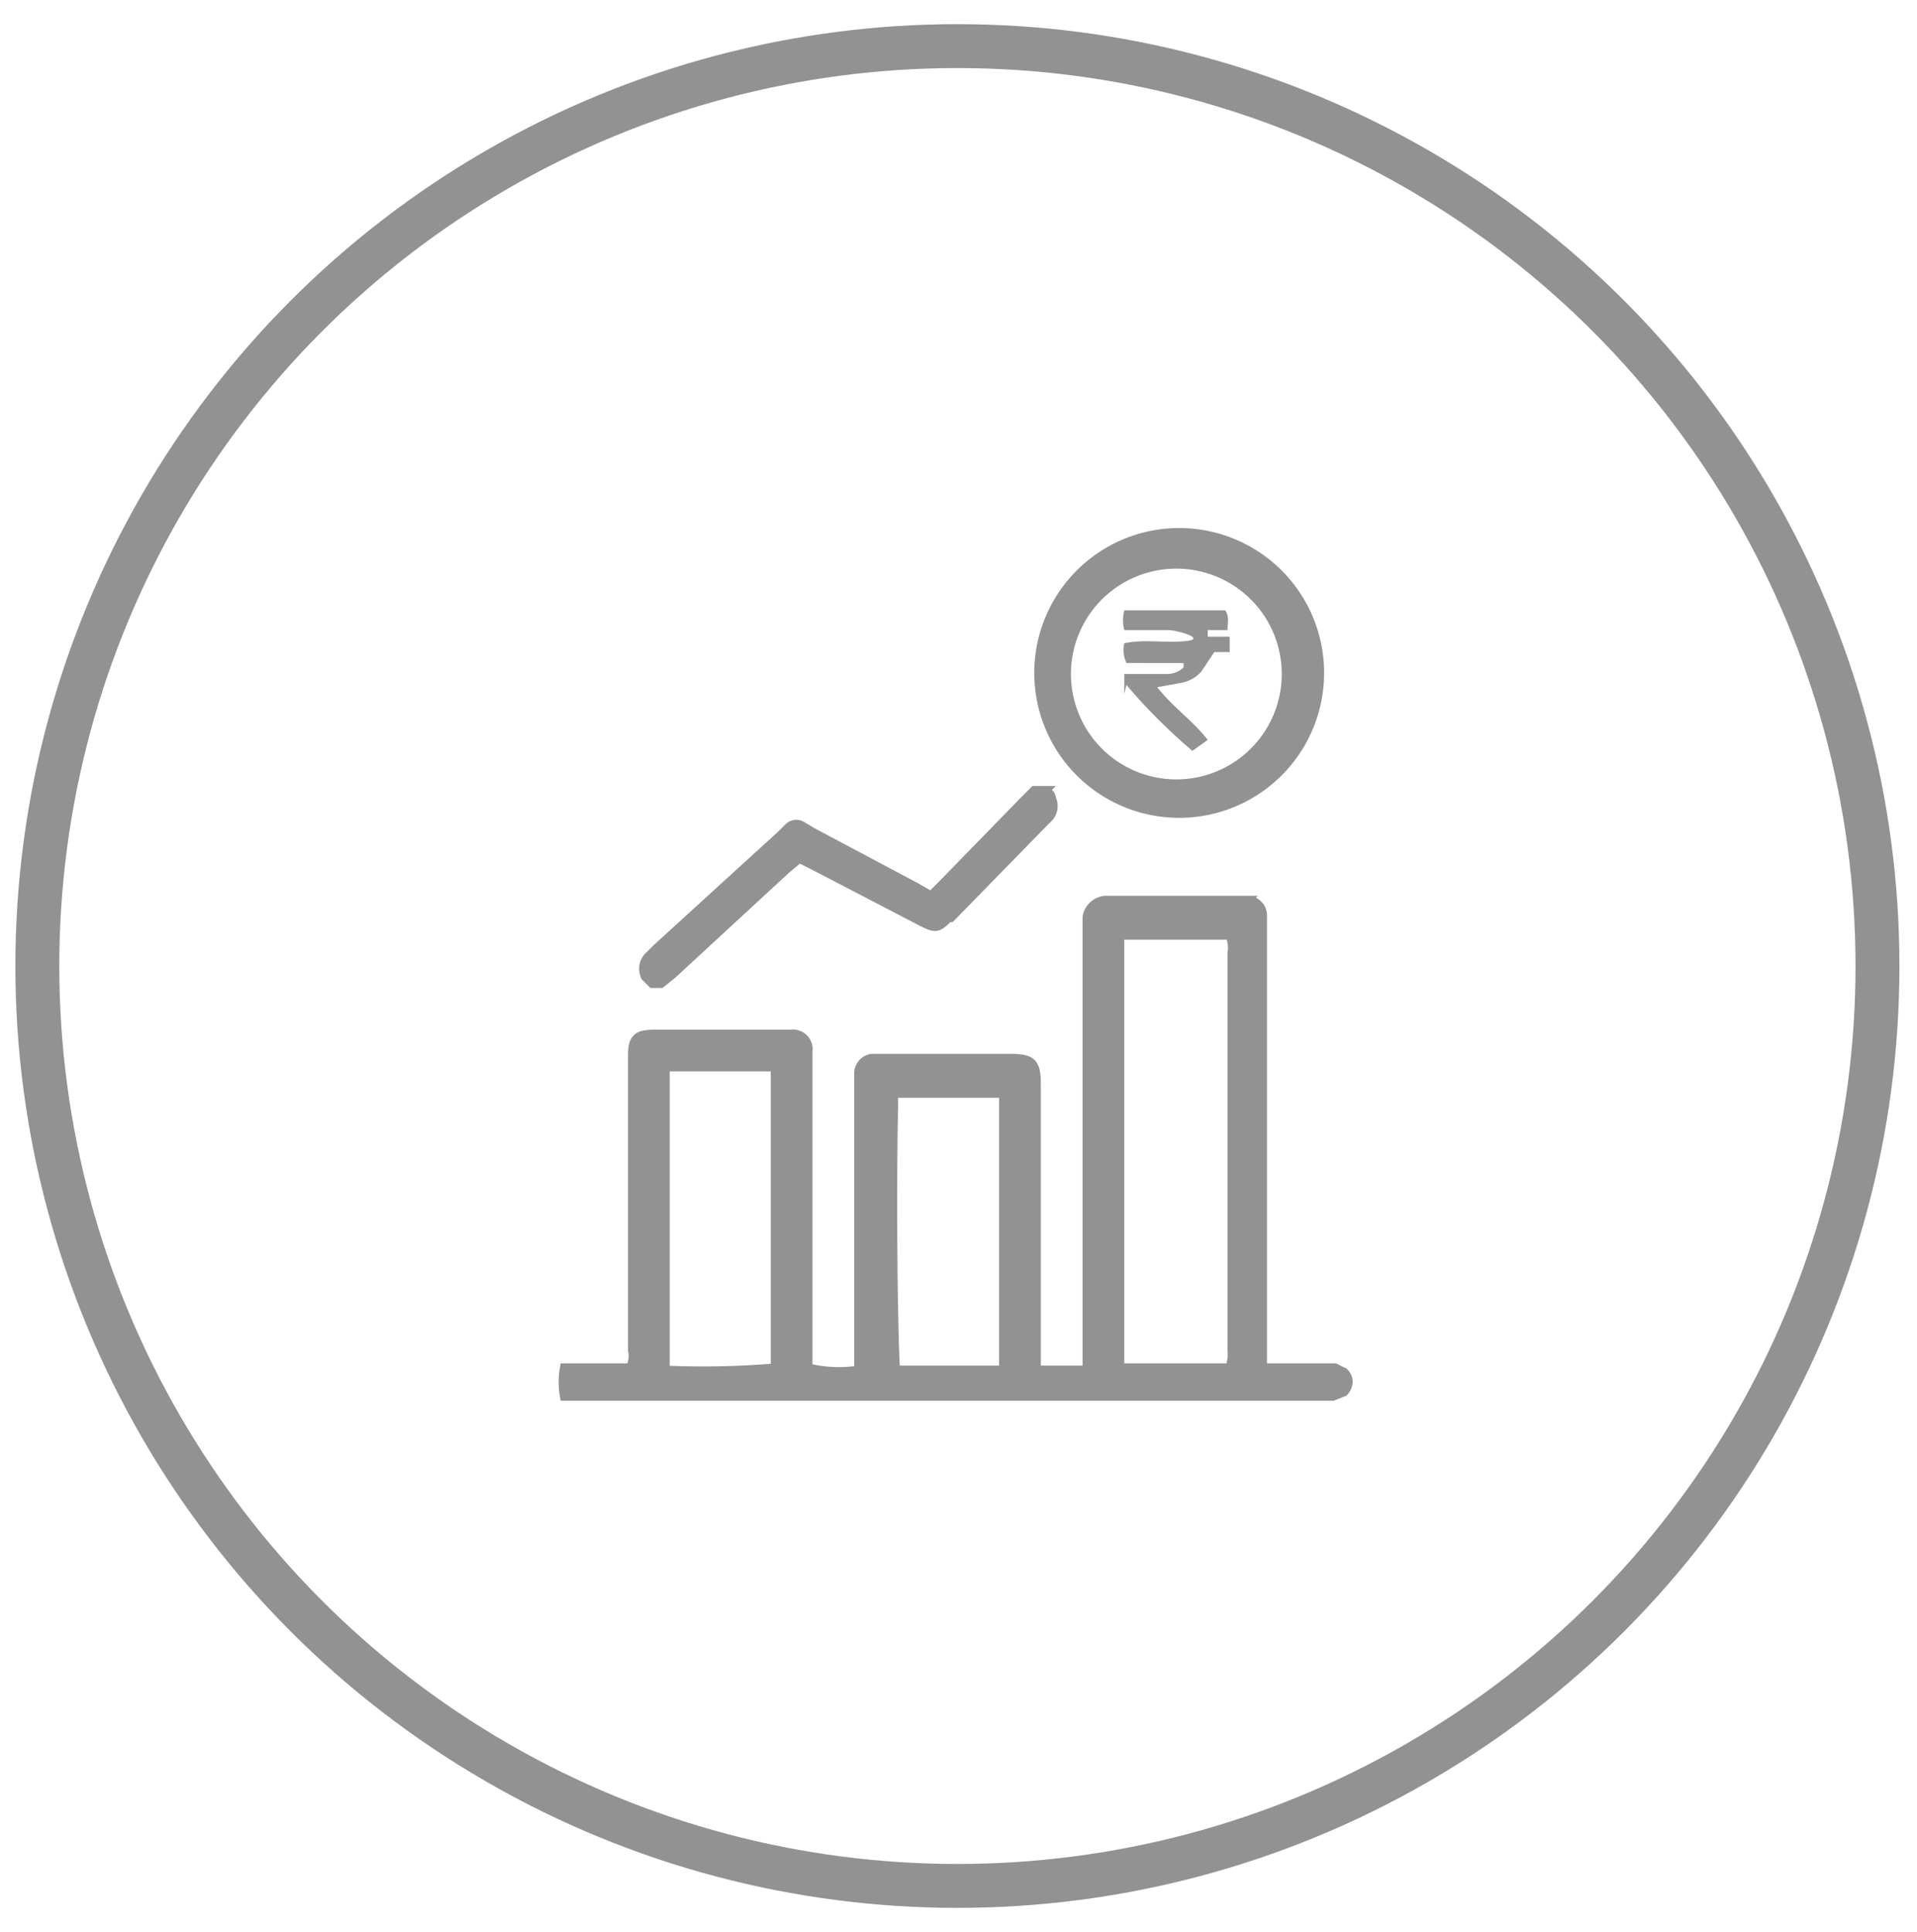
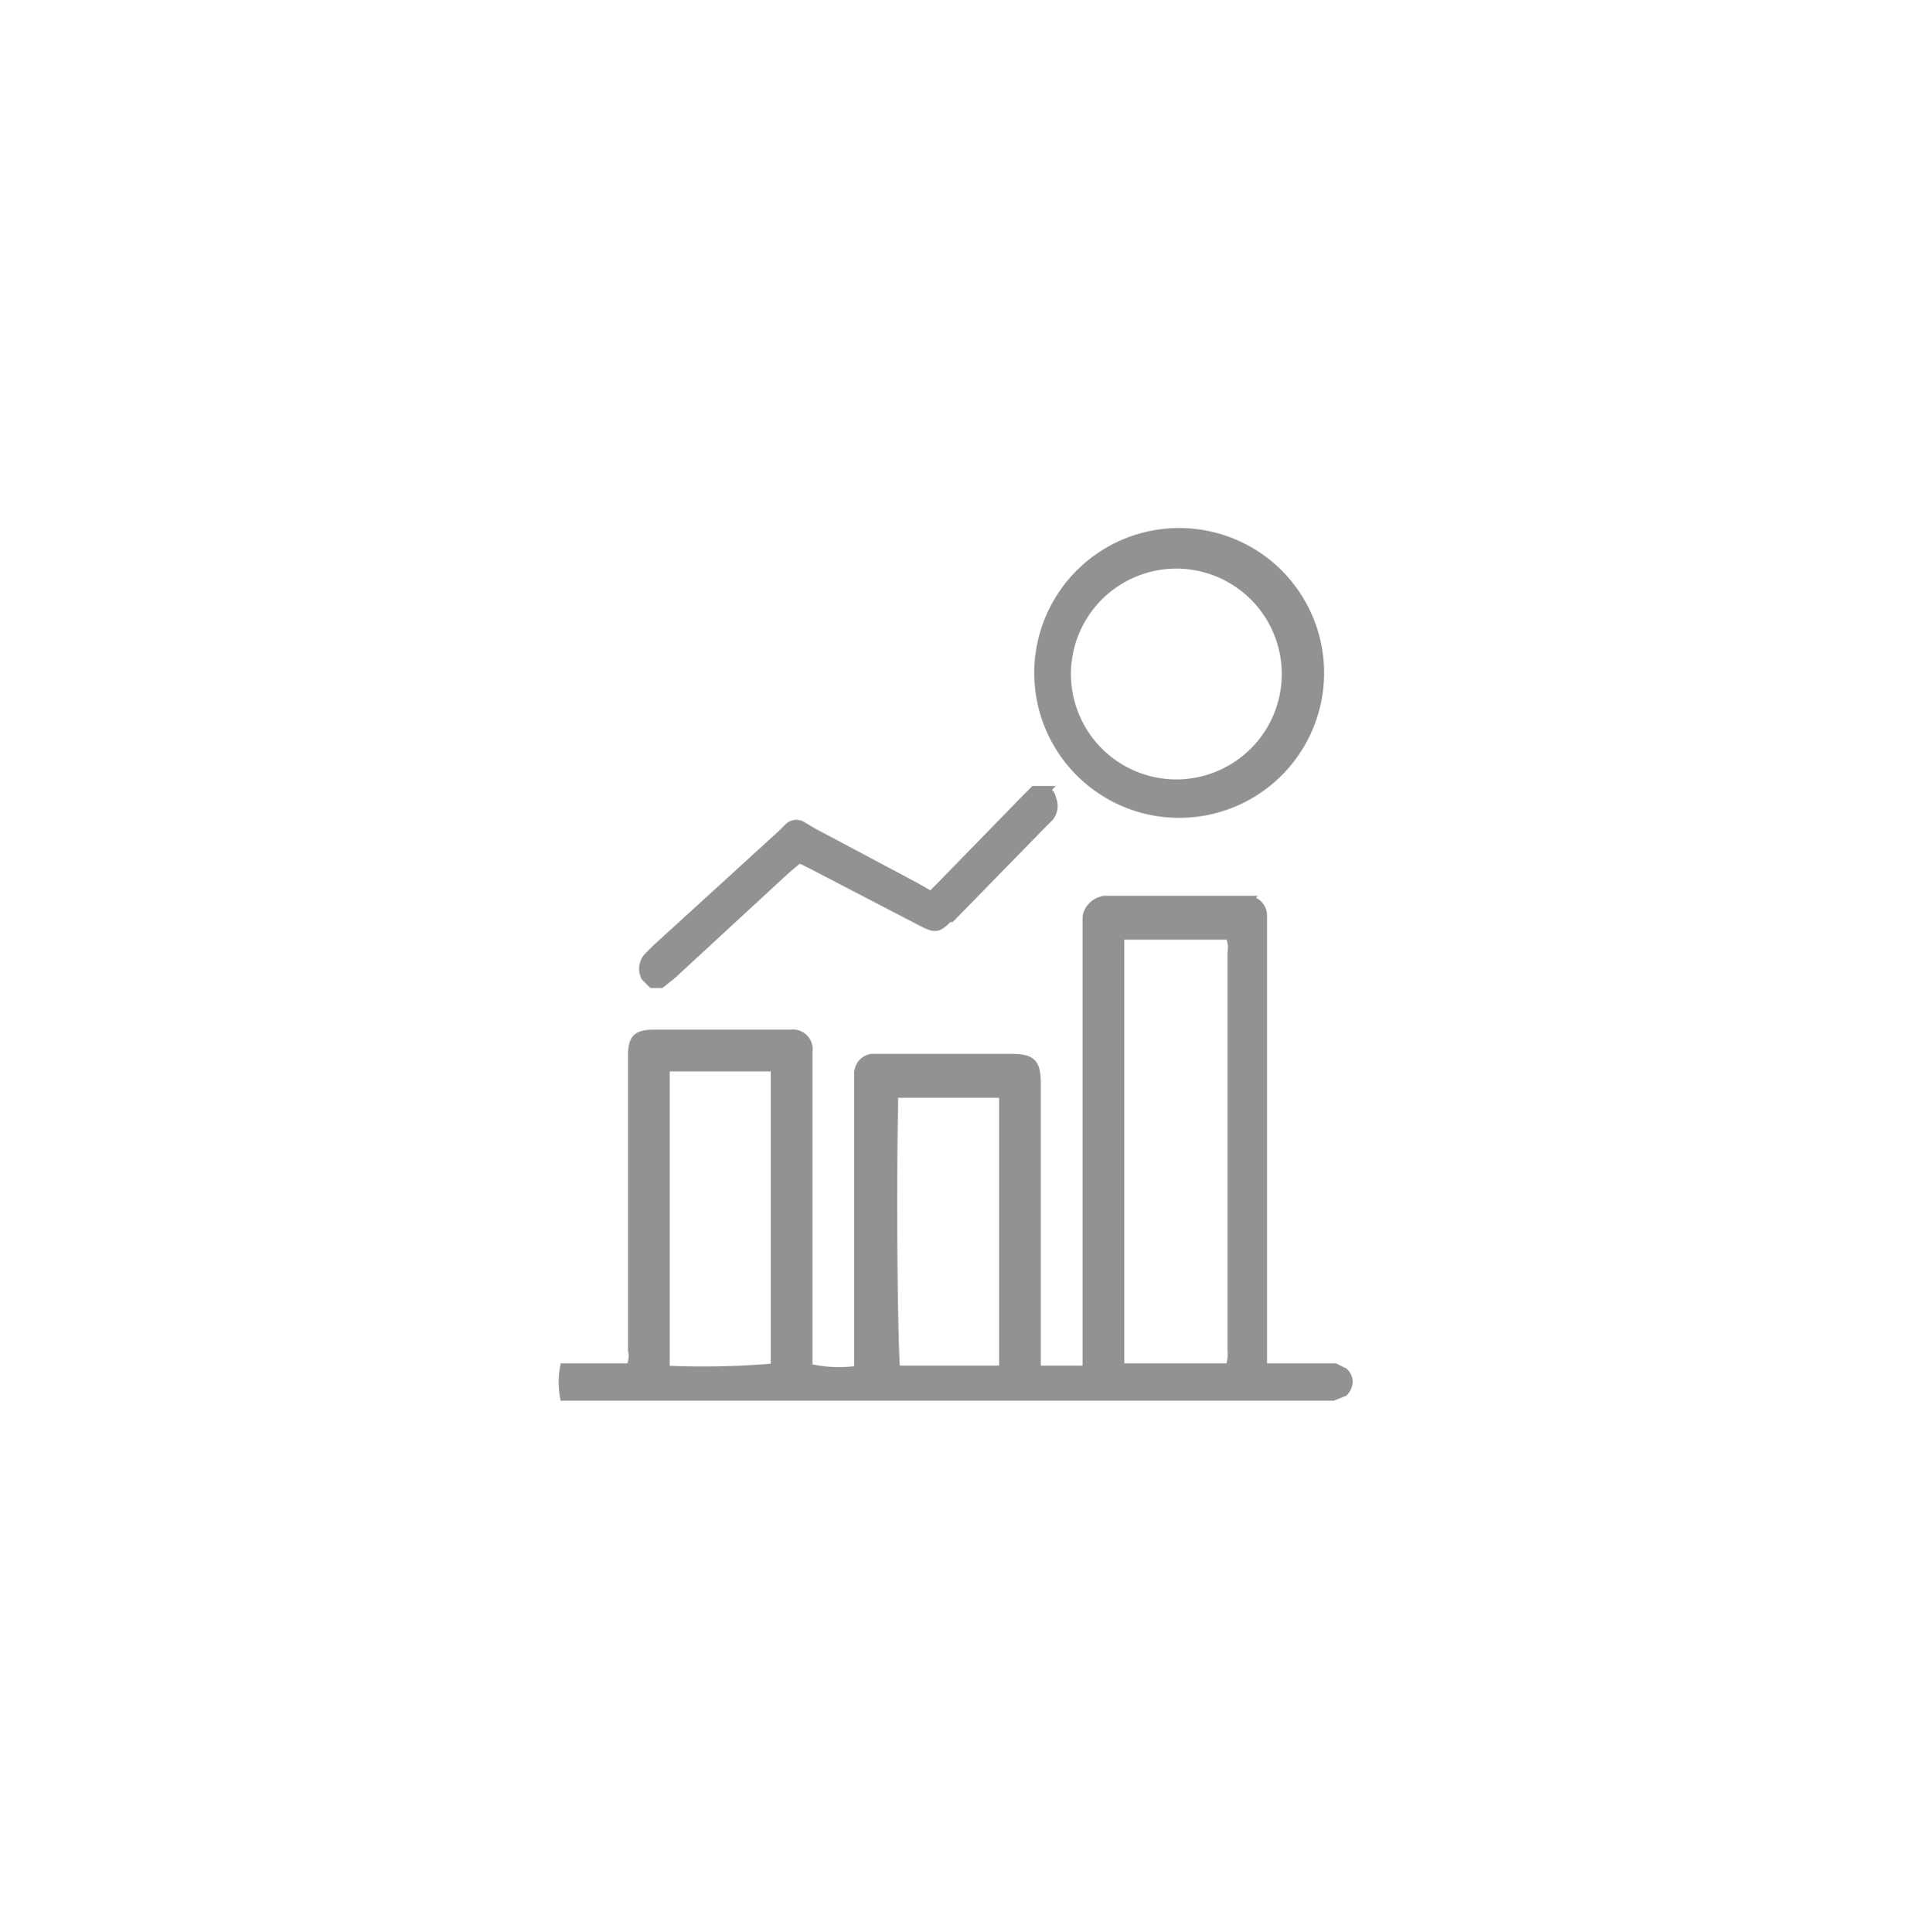
<svg xmlns="http://www.w3.org/2000/svg" id="Layer_1" data-name="Layer 1" width="87.3" height="88" viewBox="0 0 87.3 88">
  <defs>
    <style>
      .cls-1 {
        fill: #fc0b0b;
        opacity: 0;
      }

      .cls-2 {
        fill: none;
        stroke-width: 2px;
      }

      .cls-2, .cls-3 {
        stroke: #929292;
      }

      .cls-3, .cls-4 {
        fill: #929292;
      }

      .cls-3 {
        stroke-width: 0.4px;
      }
    </style>
  </defs>
  <title>cate-sales</title>
-   <rect class="cls-1" width="87.3" height="88" />
-   <circle class="cls-2" cx="43.6" cy="44" r="41.9" />
  <g id="sales">
    <g id="RB_Stroke_Sales" data-name="RB Stroke Sales">
      <path id="Path_8096" data-name="Path 8096" class="cls-3" d="M47.2,62.4h2.3V62c0-.2,0-.5,0-.7V42.5c0-.2,0-.5,0-.7s.2-.7.8-.8h6.5a.7.7,0,0,1,.7.7c0,.2,0,.5,0,.7V62.3h3.3l.4.2a.6.6,0,0,1,.2.4.7.7,0,0,1-.2.5l-.5.2H25.7a3.7,3.7,0,0,1,0-1.3h3a1.2,1.2,0,0,0,.1-.8q0-4.3,0-8.7V48.1c0-.8.2-1,1-1H36a.7.7,0,0,1,.8.8c0,.2,0,.4,0,.6V62.3a5.9,5.9,0,0,0,2.3.1V62c0-.2,0-.4,0-.6V49.6c0-.2,0-.5,0-.7a.7.7,0,0,1,.6-.7H46c1,0,1.2.2,1.2,1.2v12C47.2,61.7,47.2,62,47.2,62.4Zm3.8-19.8c0,.3,0,.6,0,.9V61.4c0,.2,0,.4,0,.5v.4h5a1.8,1.8,0,0,0,.1-.8q0-5.1,0-10.3V43.4a1.4,1.4,0,0,0-.1-.8h-5ZM30.3,48.6c0,.3,0,.6,0,.9V62.4a39,39,0,0,0,5-.1c0-.2,0-.3,0-.5V48.6h-5ZM40.7,62.4h5V62q0-6.1,0-12.2H40.7c0,.2,0,.4,0,.6-.1,4.6,0,11.3.1,12.1Z" transform="translate(0 0)" />
      <path id="Path_8114" data-name="Path 8114" class="cls-3" d="M60.1,30.7a6.4,6.4,0,1,1-1.9-4.6A6.4,6.4,0,0,1,60.1,30.7Zm-6.5,5A5,5,0,1,0,50,34.2,5,5,0,0,0,53.6,35.7Z" transform="translate(0 0)" />
      <path id="Path_8115" data-name="Path 8115" class="cls-3" d="M36.4,39.1l-.6.5-5.2,4.8-.5.4h-.4l-.3-.3a.8.8,0,0,1,.1-.9l.4-.4L35.6,38l.3-.3a.5.5,0,0,1,.6-.1l.5.3,4.7,2.5.7.4.5-.5,3.8-3.9.4-.4h.5a.5.5,0,0,1,.3.4.8.8,0,0,1-.1.8l-.3.3-4.2,4.3h-.1c-.5.5-.6.5-1.2.2l-5-2.6Z" transform="translate(0 0)" />
-       <path id="Path_8178" data-name="Path 8178" class="cls-4" d="M51.2,31.6v-.9h1.9a1.1,1.1,0,0,0,.8-.3v-.2H51.3a1.4,1.4,0,0,1-.1-.9c.9-.2,1.8,0,2.8-.1s-.4-.5-.8-.5h-2a1.8,1.8,0,0,1,0-.9h4.6c.2.3.1.6.1.9h-.9V29H56c0,.2,0,.4,0,.7h-.7l-.6.9a1.6,1.6,0,0,1-.9.5l-1.1.2c.7.9,1.6,1.5,2.3,2.4l-.7.5a26,26,0,0,1-3-3Z" transform="translate(0 0)" />
    </g>
  </g>
</svg>